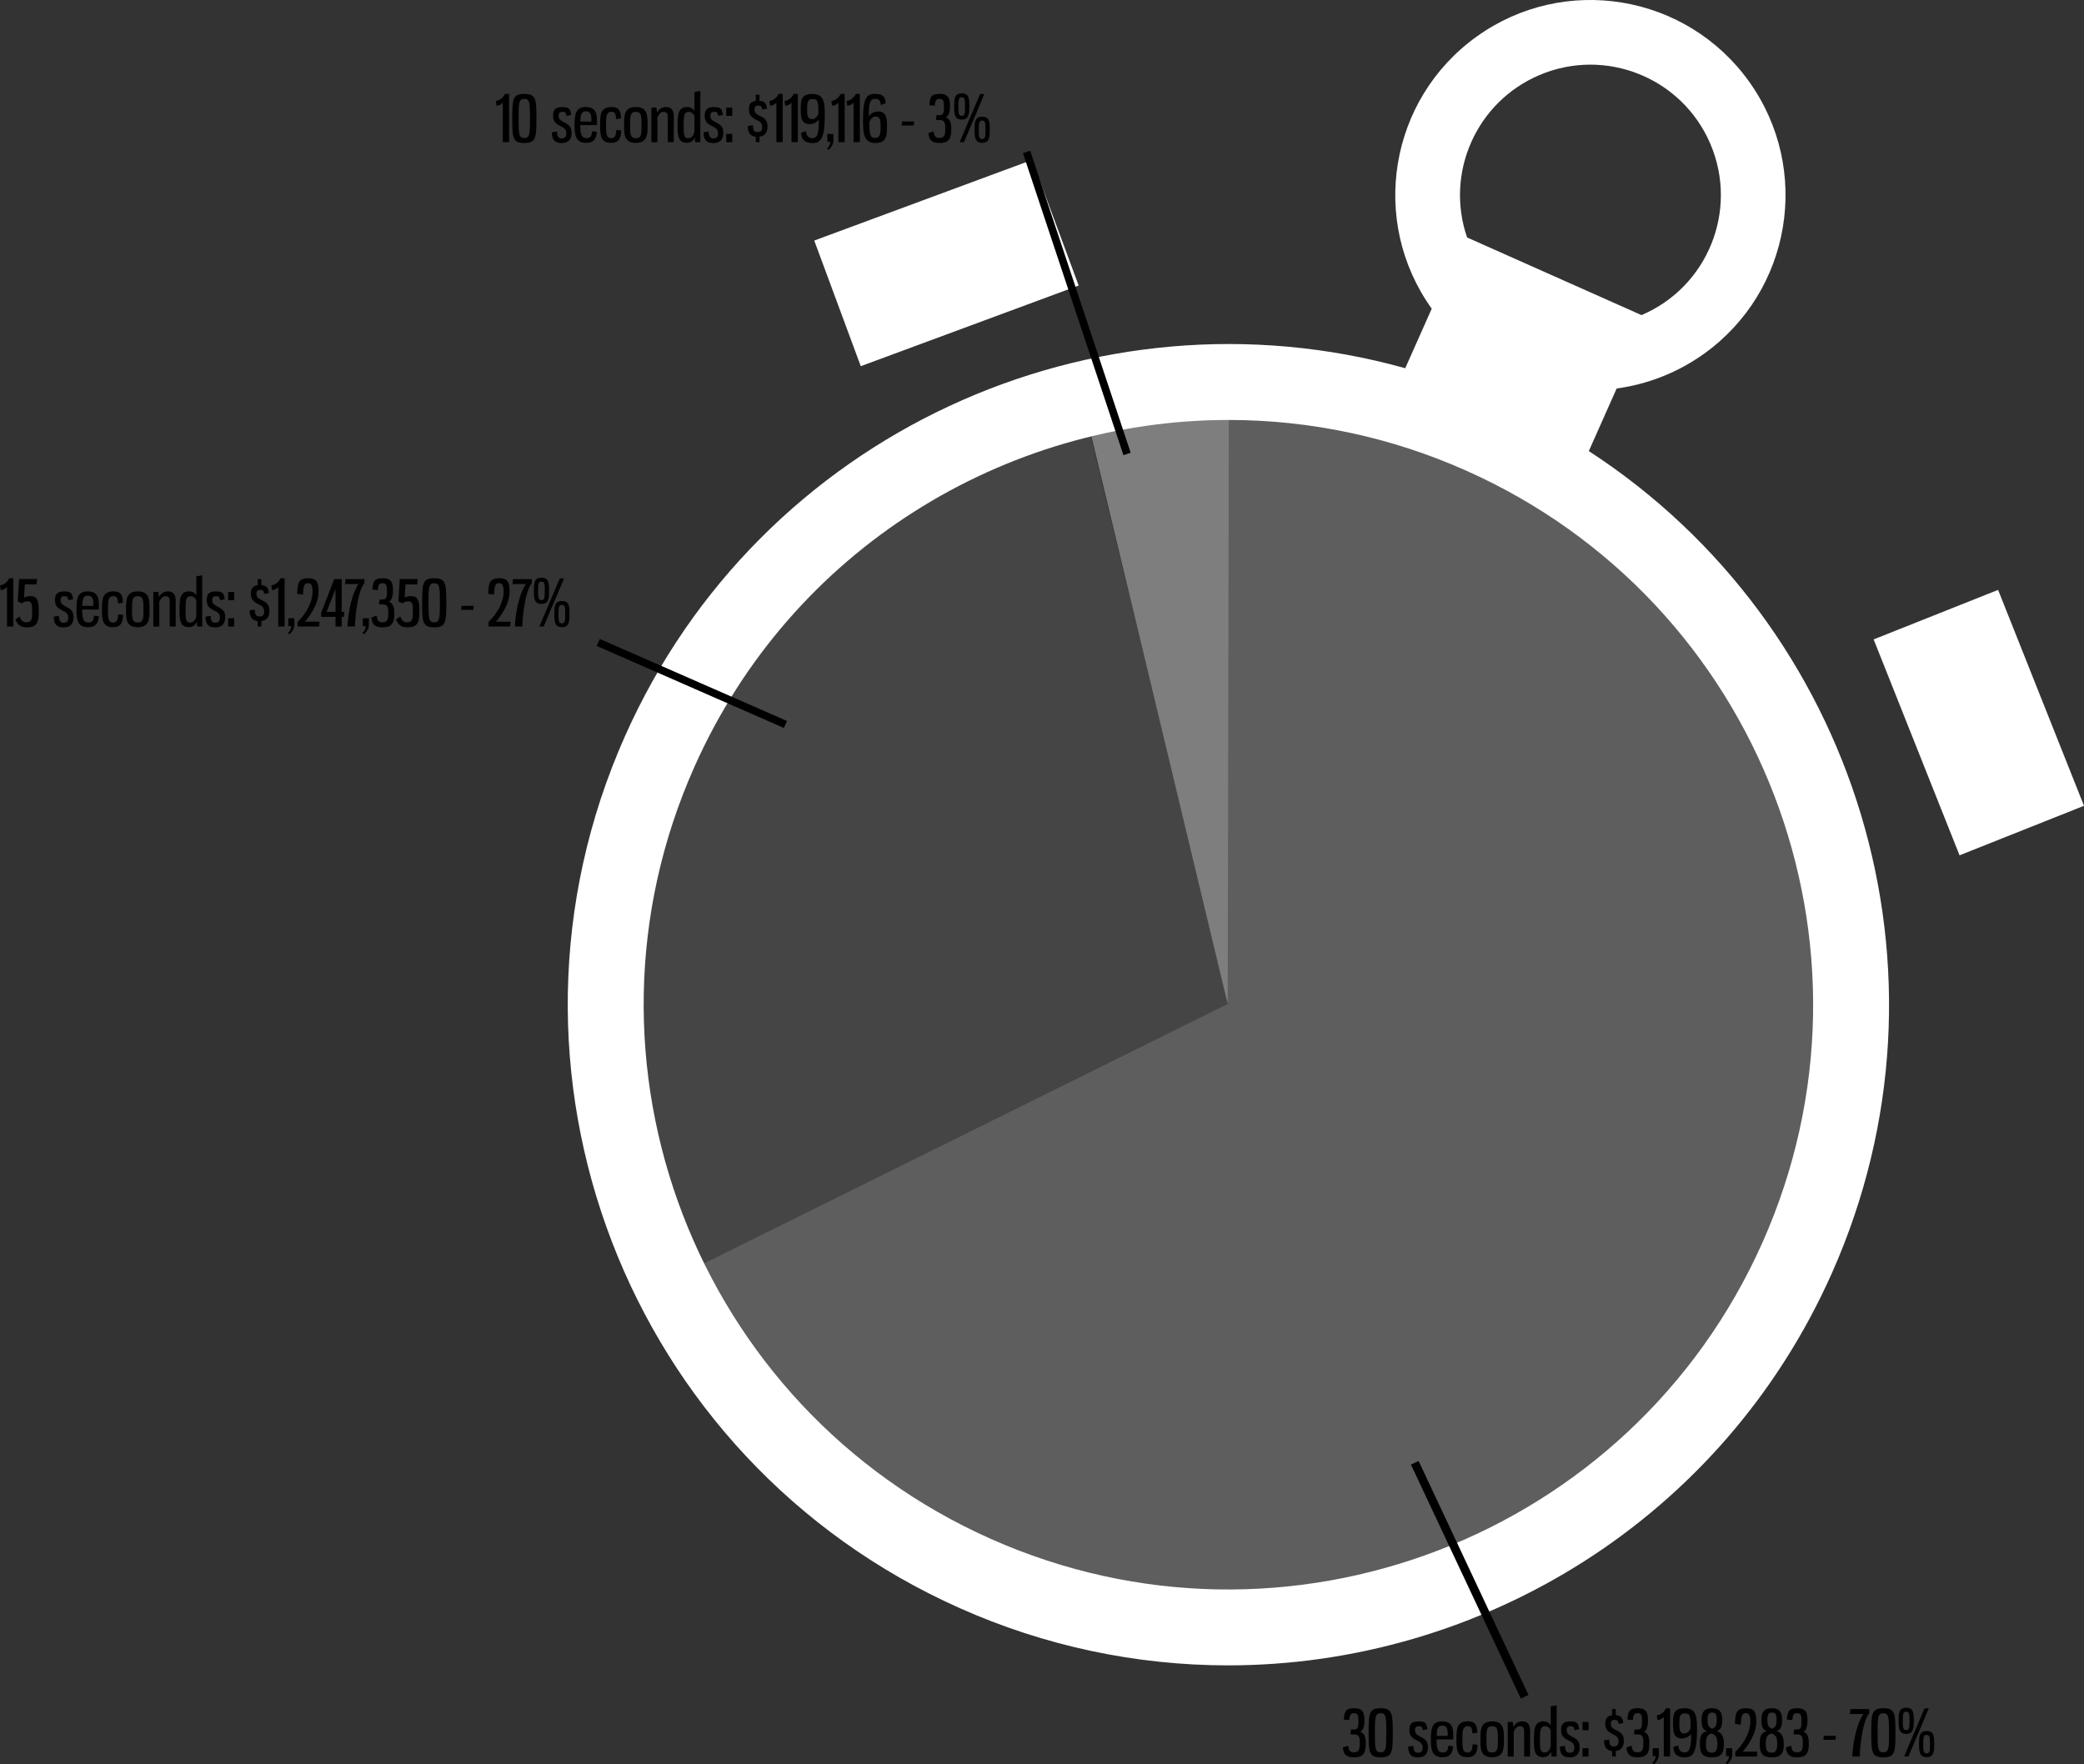
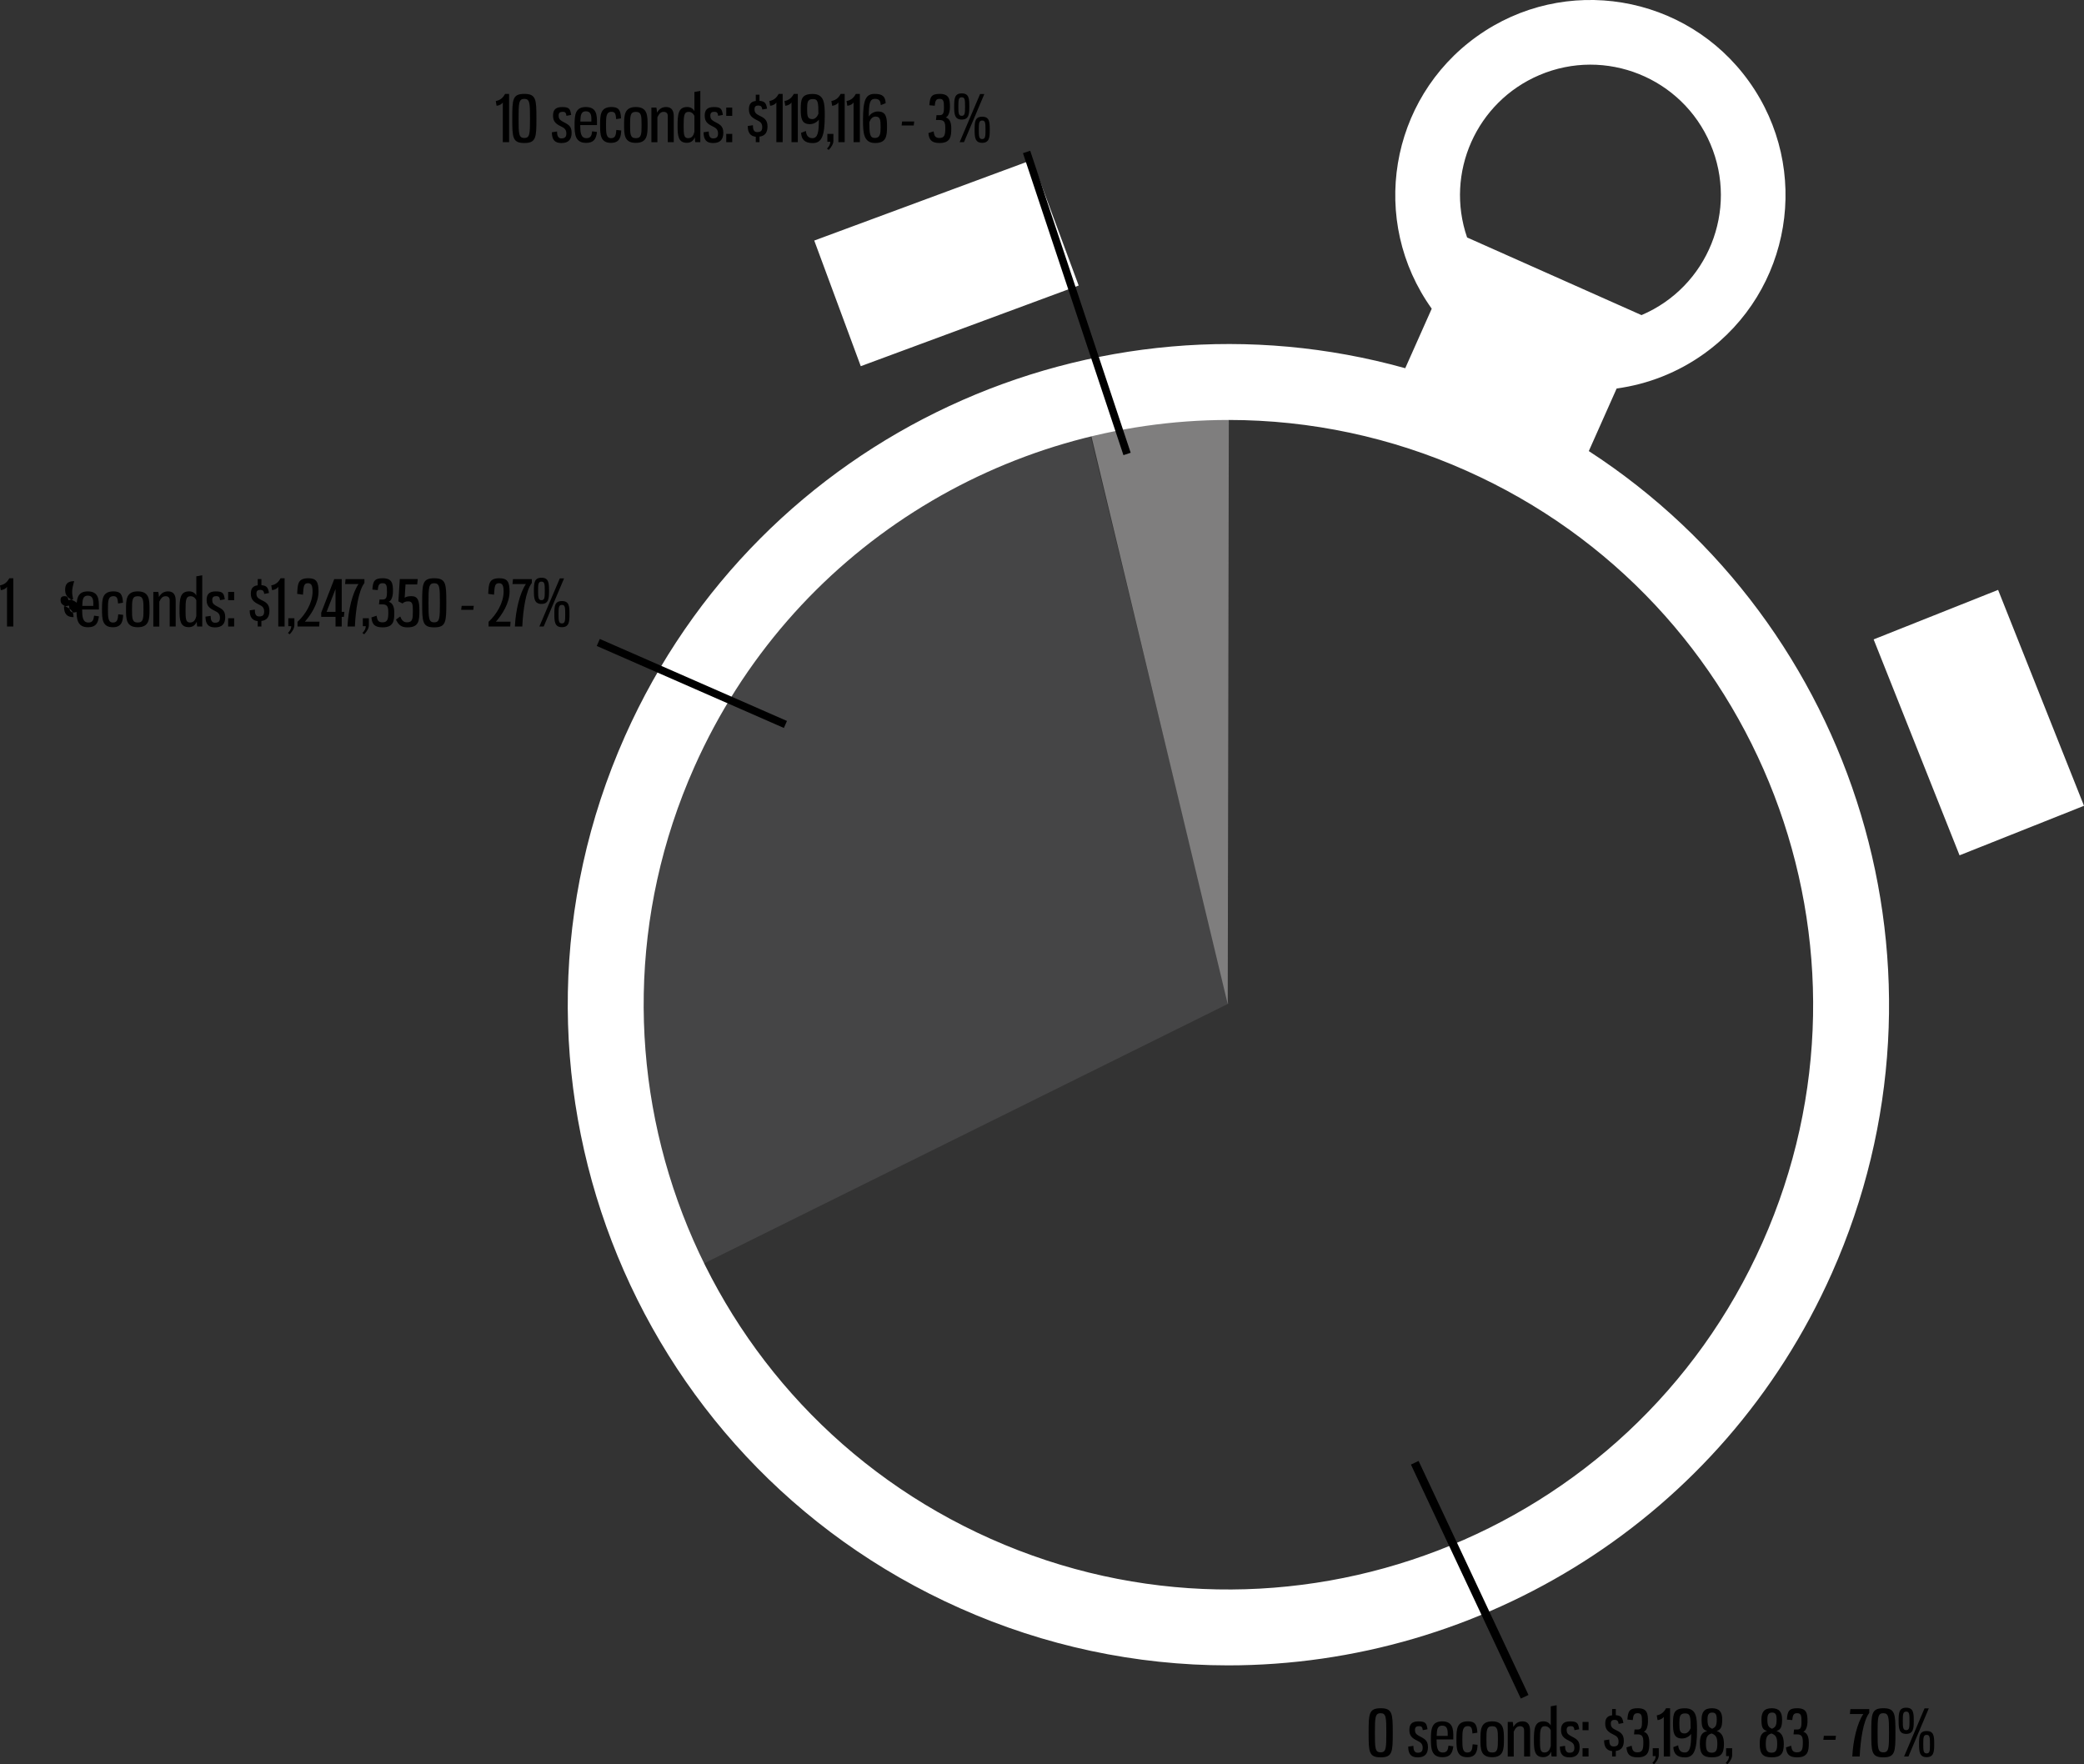
<svg xmlns="http://www.w3.org/2000/svg" id="Layer_1" x="0px" y="0px" viewBox="0 0 1227.23 1038.9" style="enable-background:new 0 0 1227.23 1038.9;" xml:space="preserve">
  <rect x="0" y="0" width="1227.23" height="1038.9" fill="#333333" stroke="none" />
  <style type="text/css">	.st0{fill:#5E5E5E;}	.st1{fill:#454546;}	.st2{fill:#7F7E7E;}	.st3{fill:#FFFFFF;}	.st4{enable-background:new    ;}</style>
  <g id="Spend_By_Spot_Length" transform="translate(-3811.19 -1998.248)">
    <g id="Group_1">
-       <path id="Shape_3" class="st0" d="M4534.45,2225.34l-0.76,363.54l-325.61,161.08l96.4,138.47l232.18,77.86   c0,0,278.64-115.16,280.18-119.2s77.64-197.65,80.54-201.63s-12.74-178.69-12.74-178.69l-170.4-213.73L4534.45,2225.34z" />
      <path id="Shape_2" class="st1" d="M4534.62,2589.22l-87.55-360.25l-165.28,78.67l-85.52,162.4c0,0-40.37,81.52-33.47,90.17   s55.62,241.03,55.62,241.03l-8.34-51.27L4534.62,2589.22z" />
      <path id="Shape_4" class="st2" d="M4534.88,2213.78l-0.7,375.73l-85.11-354.53L4534.88,2213.78z" />
      <path id="clock_outer" class="st3" d="M4376.4,2945.2c-196.24-87.35-284.52-317.25-197.16-513.5   c79.44-178.47,276.77-267.64,459.47-216.63l15.6-35.05c-36.93-51.6-25.04-123.38,26.57-160.31   c51.6-36.93,123.38-25.04,160.31,26.57s25.04,123.38-26.57,160.31c-15.22,10.89-32.87,17.9-51.41,20.42l-16.4,36.85   c157.68,102.37,221.97,306.98,143.1,484.17c-64.48,144.84-206.61,230.87-355.54,230.87   C4479.92,2978.89,4426.1,2967.4,4376.4,2945.2z M4220.07,2449.88c-77.32,173.7,0.82,377.18,174.51,454.5s377.18-0.81,454.5-174.51   s-0.81-377.18-174.51-454.5c-43.99-19.65-91.62-29.82-139.8-29.83C4402.94,2245.53,4277.13,2321.67,4220.07,2449.88   L4220.07,2449.88z M4777.84,2183.8c39.03-16.61,57.2-61.72,40.59-100.74c-16.61-39.03-61.71-57.2-100.74-40.59   c-37.07,15.78-55.64,57.51-42.56,95.61L4777.84,2183.8z M4914.54,2374.76l73.29-29.16l50.59,127.14l-73.29,29.16L4914.54,2374.76z    M4290.69,2139.9l128.33-47.5l27.38,73.98l-128.32,47.5L4290.69,2139.9z" />
      <g id="Shape_539">
        <path d="M4473.23,2265.32l-0.24-0.71l-58.22-174.99l-0.24-0.71l0.71-0.24l1.42-0.47l0.71-0.24l0.24,0.71l58.22,174.99l0.24,0.71    l-0.71,0.24l-1.42,0.47L4473.23,2265.32z" />
        <path d="M4473.71,2264.37l1.42-0.47l-58.22-174.99l-1.42,0.47L4473.71,2264.37 M4472.76,2266.27l-0.47-1.42l-58.7-176.41    l4.27-1.42l0.47,1.42l58.7,176.41L4472.76,2266.27z" />
      </g>
      <g id="Shape_542">
        <path d="M4707.12,2997.45l-0.32-0.68l-63.43-135.07l-0.32-0.68l0.68-0.32l1.81-0.85l0.68-0.32l0.32,0.68l63.43,135.07l0.32,0.68    l-0.68,0.32l-1.81,0.85L4707.12,2997.45z" />
        <path d="M4645.86,2860.53l-1.81,0.85l63.43,135.07l1.81-0.85L4645.86,2860.53 M4646.58,2858.53l64.71,137.79l-4.52,2.12    l-64.71-137.79L4646.58,2858.53z" />
      </g>
      <g id="Shape_543">
        <path d="M4272.44,2425.93l-0.69-0.3l-107.46-47.08l-0.69-0.3l0.3-0.69l0.6-1.37l0.3-0.69l0.69,0.3l107.46,47.08l0.69,0.3    l-0.3,0.69l-0.6,1.37L4272.44,2425.93z" />
        <path d="M4165.19,2376.48l-0.6,1.37l107.46,47.08l0.6-1.37L4165.19,2376.48 M4164.42,2374.5l1.37,0.6l108.83,47.68l-1.81,4.12    l-1.37-0.6l-108.83-47.68L4164.42,2374.5z" />
      </g>
      <g class="st4">
-         <path d="M4614.67,3011.83c0,2.66-0.79,5.59-2.47,6.15c2.51,0.79,3.26,3.3,3.26,6.53c0,4.65-0.41,8.55-6.9,8.55    c-5.03,0-6.23-2.21-6.56-5.85l3.04-1.01c0.38,2.55,0.9,3.9,3.45,3.9c3.07,0,3.45-1.95,3.45-5.85c0-3.3-0.56-4.73-3.49-4.73h-1.99    l0.3-2.85h1.69c2.21,0,2.7-1.05,2.7-4.5c0-3.64-0.19-5.1-2.55-5.1c-2.06,0-2.59,1.01-2.89,4.05l-3.15-0.3    c0.3-4.99,1.28-6.68,6.04-6.68C4614.26,3004.14,4614.67,3007.25,4614.67,3011.83z" />
        <path d="M4631.36,3018.62c0,11.14-0.15,14.44-7.12,14.44c-7.01,0-7.09-3.34-7.09-14.44c0-11.14,0.08-14.48,7.09-14.48    C4631.21,3004.14,4631.36,3007.44,4631.36,3018.62z M4620.85,3018.62c0,9.04,0.08,11.48,3.38,11.48c3.22,0,3.34-2.44,3.34-11.48    s-0.11-11.55-3.34-11.55C4620.97,3007.06,4620.85,3009.58,4620.85,3018.62z" />
        <path d="M4651.83,3016.52l-2.78,0.53c-0.26-1.69-0.56-2.36-2.25-2.36c-1.46,0-2.36,0.53-2.36,2.18c0,1.5,0.45,2.48,2.06,3.38    c3.3,1.84,5.59,2.48,5.59,6.79c0,3.86-1.8,6.04-6,6.04c-3.79,0-5.63-1.8-5.63-6.34l3.04-0.45c0,2.17,0.49,4.05,2.55,4.05    c2.4,0,2.93-1.13,2.93-2.96c0-2.25-1.2-3.19-3.19-4.13c-2.96-1.43-4.65-2.81-4.65-6.26c0-3.08,1.16-5.1,5.33-5.1    C4650.71,3011.87,4651.27,3012.99,4651.83,3016.52z" />
        <path d="M4667.02,3020.94v1.58h-9.86c0.04,4.09,0.19,7.69,3.67,7.69c2.48,0,3.08-1.54,3.34-4.05l2.85,0.41    c-0.53,4.2-1.99,6.41-6.41,6.41c-6.45,0-6.79-5.1-6.79-10.5c0-5.85,0.34-10.61,6.64-10.61    C4666.91,3011.87,4667.02,3016.78,4667.02,3020.94z M4657.23,3020.42h6.49v-1.5c0-2.48-0.53-4.54-3.22-4.54    C4657.53,3014.38,4657.34,3016.85,4657.23,3020.42z" />
        <path d="M4681.19,3018.54l-2.89,0.45c-0.19-3.08-0.68-4.31-2.7-4.31c-3.19,0-3.26,2.93-3.26,7.73s0.08,7.8,2.96,7.8    c2.51,0,2.89-1.8,3.11-4.84l2.89,0.3c-0.15,3.64-0.83,7.31-6,7.31c-6.34,0-6.45-4.88-6.45-10.58c0-5.78,0.11-10.54,6.75-10.54    C4679.77,3011.87,4680.97,3013.67,4681.19,3018.54z" />
        <path d="M4696.83,3022.48c0,5.55-0.08,10.5-6.94,10.5c-6.86,0-6.9-4.95-6.9-10.5c0-5.63,0.07-10.61,6.9-10.61    C4696.79,3011.87,4696.83,3016.85,4696.83,3022.48z M4686.52,3022.48c0,5.36,0.07,7.73,3.38,7.73s3.38-2.36,3.38-7.73    c0-5.4-0.08-7.76-3.38-7.76S4686.52,3017.08,4686.52,3022.48z" />
        <path d="M4702.38,3015.17c1.2-2.06,2.81-3.3,5.4-3.3c3.56,0,4.46,2.62,4.46,5.44v15.26h-3.53v-15.45c0-1.5-0.83-2.4-2.36-2.4    c-1.73,0-2.66,0.94-3.75,3.19v14.67h-3.53v-20.37h2.96C4702.15,3012.77,4702.34,3014.45,4702.38,3015.17z" />
        <path d="M4727.88,3032.57h-2.96c-0.19-0.6-0.22-2.21-0.26-2.89c-0.79,1.91-2.21,3.26-4.73,3.26c-5.18,0-5.44-4.46-5.44-9.94    c0-6.71,0.34-11.14,5.7-11.14c2.17,0,3.6,1.2,4.2,2.48v-11.33l3.49-0.64V3032.57z M4718.05,3022.89c0,4.95,0.07,7.31,2.59,7.31    c2.36,0,3.26-1.69,3.75-3.79v-9.34c-0.64-1.42-1.91-2.36-3.38-2.36C4718.24,3014.72,4718.05,3017.08,4718.05,3022.89z" />
        <path d="M4741.15,3016.52l-2.78,0.53c-0.26-1.69-0.56-2.36-2.25-2.36c-1.46,0-2.36,0.53-2.36,2.18c0,1.5,0.45,2.48,2.06,3.38    c3.3,1.84,5.59,2.48,5.59,6.79c0,3.86-1.8,6.04-6,6.04c-3.79,0-5.63-1.8-5.63-6.34l3.04-0.45c0,2.17,0.49,4.05,2.55,4.05    c2.4,0,2.93-1.13,2.93-2.96c0-2.25-1.2-3.19-3.19-4.13c-2.96-1.43-4.65-2.81-4.65-6.26c0-3.08,1.16-5.1,5.33-5.1    C4740.03,3011.87,4740.59,3012.99,4741.15,3016.52z" />
        <path d="M4746.66,3017.08h-3.53v-4.88h3.53V3017.08z M4746.66,3032.57h-3.53v-4.88h3.53V3032.57z" />
        <path d="M4760.54,3032.57v-3.19c-3.08-0.34-4.73-2.21-4.73-6.34l3.04-0.45c0,2.25,0.34,4.05,2.55,4.05c2.4,0,2.92-1.12,2.92-2.96    c0-2.29-1.12-3.15-3.19-4.13c-2.96-1.42-4.65-2.96-4.65-6.26c0-2.7,0.9-4.65,4.05-4.99v-3.68h2.18v3.6    c3.15,0.26,3.94,1.39,4.46,4.61l-2.78,0.53c-0.26-1.65-0.75-2.36-2.4-2.36c-1.28,0-2.21,0.41-2.21,2.18c0,1.69,0.67,2.7,2.59,3.6    c3.04,1.46,5.06,2.55,5.06,6.56c0,3.49-1.46,5.59-4.73,5.96v3.26H4760.54z" />
        <path d="M4781.65,3011.83c0,2.66-0.79,5.59-2.47,6.15c2.51,0.79,3.26,3.3,3.26,6.53c0,4.65-0.41,8.55-6.9,8.55    c-5.03,0-6.23-2.21-6.56-5.85l3.04-1.01c0.38,2.55,0.9,3.9,3.45,3.9c3.07,0,3.45-1.95,3.45-5.85c0-3.3-0.56-4.73-3.49-4.73h-1.99    l0.3-2.85h1.69c2.21,0,2.7-1.05,2.7-4.5c0-3.64-0.19-5.1-2.55-5.1c-2.06,0-2.59,1.01-2.89,4.05l-3.15-0.3    c0.3-4.99,1.28-6.68,6.04-6.68C4781.24,3004.14,4781.65,3007.25,4781.65,3011.83z" />
        <path d="M4788.03,3031.63c0,1.8-0.94,3.6-2.78,5.51l-1.01-0.79c1.31-1.31,1.95-2.62,1.95-4.01h-1.73v-4.65h3.56V3031.63z" />
        <path d="M4786.83,3008.34c2.74-0.53,4.2-1.88,5.48-4.2h2.36v28.43h-3.71v-23.4c-0.49,0.86-1.84,1.8-3.68,1.95L4786.83,3008.34z" />
        <path d="M4807.08,3019.25c-1.09,1.5-3.11,2.7-5.36,2.7c-4.95,0-5.33-3.79-5.33-8.85c0-5.89,0.53-8.93,7.05-8.93    c6.9,0,7.09,5.59,7.09,12.75c0,12.08-1.84,16.17-7.09,16.17c-4.61,0-6.68-2.1-6.86-6.04l2.85-1.09c0.19,2.36,1.2,4.24,3.83,4.24    C4806.44,3030.21,4807.04,3026.57,4807.08,3019.25z M4806.78,3015.88c-0.04-6.68-0.11-8.7-3.26-8.7c-3.11,0-3.38,1.84-3.38,5.81    c0,4.13,0.19,6,3.11,6C4804.79,3018.99,4806.1,3017.64,4806.78,3015.88z" />
        <path d="M4826.39,3025.26c0,5.93-2.06,7.8-7.09,7.8c-5.03,0-7.09-1.88-7.09-7.8c0-4.69,0.82-6.79,4.35-7.69    c-2.7-0.75-3.34-2.4-3.34-6.79c0-4.2,1.46-6.64,6.08-6.64c4.46,0,6.08,2.33,6.08,6.64c0,4.39-0.86,6.04-3.3,6.75    C4824.89,3018.47,4826.39,3020.57,4826.39,3025.26z M4815.78,3025.14c0,3.56,0.71,5.18,3.38,5.18s3.34-1.65,3.34-5.18    c0-3.94-0.83-5.18-3.38-6.15C4816.64,3019.74,4815.78,3021.13,4815.78,3025.14z M4822.15,3010.67c0-2.93-0.71-3.98-2.66-3.98    c-1.95,0-2.78,1.05-2.78,3.98c0,3.86,0.75,4.65,2.74,5.55C4821.36,3015.32,4822.15,3014.6,4822.15,3010.67z" />
        <path d="M4831.23,3031.63c0,1.8-0.94,3.6-2.78,5.51l-1.01-0.79c1.31-1.31,1.95-2.62,1.95-4.01h-1.73v-4.65h3.56V3031.63z" />
-         <path d="M4836.29,3013.82l-3.41-0.49c0.26-6.11,0.49-9.19,6.64-9.19c4.69,0,5.93,2.21,5.93,7.88c0,6.86-4.5,13.69-8.06,17.7h8.63    l-0.19,2.85h-12.75v-2.78c4.65-4.28,8.85-11.14,8.85-17.78c0-3.71-0.75-4.95-2.7-4.95    C4836.78,3007.06,4836.63,3008.72,4836.29,3013.82z" />
        <path d="M4861.64,3025.26c0,5.93-2.06,7.8-7.09,7.8c-5.03,0-7.09-1.88-7.09-7.8c0-4.69,0.83-6.79,4.35-7.69    c-2.7-0.75-3.34-2.4-3.34-6.79c0-4.2,1.46-6.64,6.08-6.64c4.46,0,6.08,2.33,6.08,6.64c0,4.39-0.86,6.04-3.3,6.75    C4860.14,3018.47,4861.64,3020.57,4861.64,3025.26z M4851.03,3025.14c0,3.56,0.71,5.18,3.38,5.18c2.66,0,3.34-1.65,3.34-5.18    c0-3.94-0.83-5.18-3.38-6.15C4851.89,3019.74,4851.03,3021.13,4851.03,3025.14z M4857.4,3010.67c0-2.93-0.71-3.98-2.66-3.98    c-1.95,0-2.78,1.05-2.78,3.98c0,3.86,0.75,4.65,2.74,5.55C4856.61,3015.32,4857.4,3014.6,4857.4,3010.67z" />
        <path d="M4875.59,3011.83c0,2.66-0.79,5.59-2.48,6.15c2.51,0.79,3.26,3.3,3.26,6.53c0,4.65-0.41,8.55-6.9,8.55    c-5.03,0-6.23-2.21-6.56-5.85l3.04-1.01c0.38,2.55,0.9,3.9,3.45,3.9c3.08,0,3.45-1.95,3.45-5.85c0-3.3-0.56-4.73-3.49-4.73h-1.99    l0.3-2.85h1.69c2.21,0,2.7-1.05,2.7-4.5c0-3.64-0.19-5.1-2.55-5.1c-2.06,0-2.59,1.01-2.89,4.05l-3.15-0.3    c0.3-4.99,1.28-6.68,6.04-6.68C4875.18,3004.14,4875.59,3007.25,4875.59,3011.83z" />
        <path d="M4884.92,3022.74l0.3-2.36h7.13l-0.3,2.36H4884.92z" />
        <path d="M4900.86,3004.63h11.1v2.29c-3.56,4.58-5.18,16.05-5.63,25.65h-4.35c0.45-9.64,2.89-19.77,6.49-25.02h-7.91    L4900.86,3004.63z" />
        <path d="M4927.38,3018.62c0,11.14-0.15,14.44-7.13,14.44c-7.01,0-7.09-3.34-7.09-14.44c0-11.14,0.08-14.48,7.09-14.48    C4927.23,3004.14,4927.38,3007.44,4927.38,3018.62z M4916.87,3018.62c0,9.04,0.08,11.48,3.38,11.48c3.23,0,3.34-2.44,3.34-11.48    s-0.11-11.55-3.34-11.55C4916.99,3007.06,4916.87,3009.58,4916.87,3018.62z" />
        <path d="M4938.17,3011.56c0,4.35-0.19,7.69-4.46,7.69c-4.24,0-4.46-3.34-4.46-7.69c0-4.69,0.22-7.73,4.46-7.73    C4937.99,3003.84,4938.17,3006.88,4938.17,3011.56z M4931.72,3011.56c0,3.9,0.11,5.48,1.99,5.48s1.95-1.58,1.95-5.48    c0-3.94-0.08-5.44-1.95-5.44S4931.72,3007.63,4931.72,3011.56z M4932.47,3032.57l12.04-28.35h2.51l-12,28.35H4932.47z     M4950.21,3025.26c0,4.39-0.19,7.69-4.46,7.69c-4.24,0-4.46-3.3-4.46-7.69c0-4.69,0.22-7.69,4.46-7.69    C4950.03,3017.57,4950.21,3020.57,4950.21,3025.26z M4943.76,3025.26c0,3.9,0.11,5.48,1.99,5.48s1.95-1.58,1.95-5.48    c0-3.94-0.08-5.44-1.95-5.44S4943.76,3021.32,4943.76,3025.26z" />
      </g>
      <g class="st4">
        <path d="M3811.19,2342.95c2.74-0.53,4.2-1.88,5.48-4.2h2.36v28.43h-3.71v-23.4c-0.49,0.86-1.84,1.8-3.68,1.95L3811.19,2342.95z" />
-         <path d="M3825.82,2342.39l-0.49,7.84c0.86-0.64,2.18-0.94,3.98-0.94c3.9,0,4.69,2.81,4.69,8.48c0,6.26-0.41,9.9-7.09,9.9    c-3.6,0-5.25-1.5-6.71-4.58l2.51-1.84c0.83,2.17,1.91,3.45,3.94,3.45c3.41,0,3.49-2.14,3.49-6.68c0-4.05-0.23-5.66-2.78-5.66    c-1.39,0-2.4,0.38-3.3,1.24l-2.44-1.24l0.83-13.13h10.58l-0.34,3.15H3825.82z" />
-         <path d="M3854.24,2351.13l-2.78,0.53c-0.26-1.69-0.56-2.36-2.25-2.36c-1.46,0-2.36,0.53-2.36,2.18c0,1.5,0.45,2.48,2.06,3.38    c3.3,1.84,5.59,2.48,5.59,6.79c0,3.86-1.8,6.04-6,6.04c-3.79,0-5.63-1.8-5.63-6.34l3.04-0.45c0,2.17,0.49,4.05,2.55,4.05    c2.4,0,2.93-1.13,2.93-2.96c0-2.25-1.2-3.19-3.19-4.13c-2.96-1.43-4.65-2.81-4.65-6.26c0-3.08,1.16-5.1,5.33-5.1    C3853.12,2346.48,3853.68,2347.6,3854.24,2351.13z" />
+         <path d="M3854.24,2351.13l-2.78,0.53c-0.26-1.69-0.56-2.36-2.25-2.36c-1.46,0-2.36,0.53-2.36,2.18c0,1.5,0.45,2.48,2.06,3.38    c3.3,1.84,5.59,2.48,5.59,6.79c-3.79,0-5.63-1.8-5.63-6.34l3.04-0.45c0,2.17,0.49,4.05,2.55,4.05    c2.4,0,2.93-1.13,2.93-2.96c0-2.25-1.2-3.19-3.19-4.13c-2.96-1.43-4.65-2.81-4.65-6.26c0-3.08,1.16-5.1,5.33-5.1    C3853.12,2346.48,3853.68,2347.6,3854.24,2351.13z" />
        <path d="M3869.43,2355.56v1.58h-9.86c0.04,4.09,0.19,7.69,3.68,7.69c2.48,0,3.08-1.54,3.34-4.05l2.85,0.41    c-0.52,4.2-1.99,6.41-6.41,6.41c-6.45,0-6.79-5.1-6.79-10.5c0-5.85,0.34-10.61,6.64-10.61    C3869.32,2346.48,3869.43,2351.39,3869.43,2355.56z M3859.64,2355.03h6.49v-1.5c0-2.48-0.52-4.54-3.23-4.54    C3859.94,2348.99,3859.75,2351.47,3859.64,2355.03z" />
        <path d="M3883.6,2353.16l-2.89,0.45c-0.19-3.08-0.68-4.31-2.7-4.31c-3.19,0-3.26,2.93-3.26,7.73s0.08,7.8,2.96,7.8    c2.51,0,2.89-1.8,3.11-4.84l2.89,0.3c-0.15,3.64-0.83,7.31-6,7.31c-6.34,0-6.45-4.88-6.45-10.58c0-5.78,0.11-10.54,6.75-10.54    C3882.18,2346.48,3883.38,2348.28,3883.6,2353.16z" />
        <path d="M3899.24,2357.09c0,5.55-0.07,10.5-6.94,10.5s-6.9-4.95-6.9-10.5c0-5.63,0.08-10.61,6.9-10.61    C3899.2,2346.48,3899.24,2351.47,3899.24,2357.09z M3888.93,2357.09c0,5.36,0.07,7.73,3.38,7.73c3.3,0,3.38-2.36,3.38-7.73    c0-5.4-0.08-7.76-3.38-7.76C3889,2349.33,3888.93,2351.69,3888.93,2357.09z" />
        <path d="M3904.79,2349.78c1.2-2.06,2.81-3.3,5.4-3.3c3.56,0,4.46,2.62,4.46,5.44v15.26h-3.53v-15.45c0-1.5-0.83-2.4-2.36-2.4    c-1.73,0-2.66,0.94-3.75,3.19v14.67h-3.53v-20.37h2.96C3904.56,2347.38,3904.75,2349.07,3904.79,2349.78z" />
        <path d="M3930.29,2367.18h-2.96c-0.19-0.6-0.23-2.21-0.26-2.89c-0.79,1.91-2.21,3.26-4.73,3.26c-5.18,0-5.44-4.46-5.44-9.94    c0-6.71,0.34-11.14,5.7-11.14c2.18,0,3.6,1.2,4.2,2.48v-11.33l3.49-0.64V2367.18z M3920.46,2357.51c0,4.95,0.07,7.31,2.59,7.31    c2.36,0,3.26-1.69,3.75-3.79v-9.34c-0.64-1.42-1.91-2.36-3.38-2.36C3920.65,2349.33,3920.46,2351.69,3920.46,2357.51z" />
        <path d="M3943.56,2351.13l-2.78,0.53c-0.26-1.69-0.56-2.36-2.25-2.36c-1.46,0-2.36,0.53-2.36,2.18c0,1.5,0.45,2.48,2.06,3.38    c3.3,1.84,5.59,2.48,5.59,6.79c0,3.86-1.8,6.04-6,6.04c-3.79,0-5.63-1.8-5.63-6.34l3.04-0.45c0,2.17,0.49,4.05,2.55,4.05    c2.4,0,2.93-1.13,2.93-2.96c0-2.25-1.2-3.19-3.19-4.13c-2.96-1.43-4.65-2.81-4.65-6.26c0-3.08,1.16-5.1,5.33-5.1    C3942.44,2346.48,3943,2347.6,3943.56,2351.13z" />
        <path d="M3949.08,2351.69h-3.53v-4.88h3.53V2351.69z M3949.08,2367.18h-3.53v-4.88h3.53V2367.18z" />
        <path d="M3962.95,2367.18v-3.19c-3.08-0.34-4.73-2.21-4.73-6.34l3.04-0.45c0,2.25,0.34,4.05,2.55,4.05c2.4,0,2.93-1.12,2.93-2.96    c0-2.29-1.12-3.15-3.19-4.13c-2.96-1.42-4.65-2.96-4.65-6.26c0-2.7,0.9-4.65,4.05-4.99v-3.68h2.18v3.6    c3.15,0.26,3.94,1.39,4.46,4.61l-2.78,0.53c-0.26-1.65-0.75-2.36-2.4-2.36c-1.28,0-2.21,0.41-2.21,2.18c0,1.69,0.67,2.7,2.59,3.6    c3.04,1.46,5.06,2.55,5.06,6.56c0,3.49-1.46,5.59-4.73,5.96v3.26H3962.95z" />
        <path d="M3970.94,2342.95c2.74-0.53,4.2-1.88,5.48-4.2h2.36v28.43h-3.71v-23.4c-0.49,0.86-1.84,1.8-3.68,1.95L3970.94,2342.95z" />
        <path d="M3984.55,2366.25c0,1.8-0.94,3.6-2.78,5.51l-1.01-0.79c1.31-1.31,1.95-2.62,1.95-4.01h-1.73v-4.65h3.56V2366.25z" />
        <path d="M3989.61,2348.43l-3.41-0.49c0.26-6.11,0.49-9.19,6.64-9.19c4.69,0,5.93,2.21,5.93,7.88c0,6.86-4.5,13.69-8.06,17.7h8.63    l-0.19,2.85h-12.75v-2.78c4.65-4.28,8.85-11.14,8.85-17.78c0-3.71-0.75-4.95-2.7-4.95    C3990.1,2341.68,3989.95,2343.33,3989.61,2348.43z" />
        <path d="M4000.34,2359.04l7.69-19.8h4.39v19.28h1.58l-0.3,2.96h-1.28v5.7h-3.64v-5.7h-8.44V2359.04z M4008.77,2358.52v-13.43    l-5.25,13.43H4008.77z" />
        <path d="M4014.7,2339.24h11.1v2.29c-3.56,4.58-5.18,16.05-5.63,25.65h-4.35c0.45-9.64,2.89-19.77,6.49-25.02h-7.91    L4014.7,2339.24z" />
        <path d="M4028.42,2366.25c0,1.8-0.94,3.6-2.78,5.51l-1.01-0.79c1.31-1.31,1.95-2.62,1.95-4.01h-1.73v-4.65h3.56V2366.25z" />
        <path d="M4042.6,2346.44c0,2.66-0.79,5.59-2.48,6.15c2.51,0.79,3.26,3.3,3.26,6.53c0,4.65-0.41,8.55-6.9,8.55    c-5.03,0-6.23-2.21-6.56-5.85l3.04-1.01c0.38,2.55,0.9,3.9,3.45,3.9c3.08,0,3.45-1.95,3.45-5.85c0-3.3-0.56-4.73-3.49-4.73h-1.99    l0.3-2.85h1.69c2.21,0,2.7-1.05,2.7-4.5c0-3.64-0.19-5.1-2.55-5.1c-2.06,0-2.59,1.01-2.89,4.05l-3.15-0.3    c0.3-4.99,1.28-6.68,6.04-6.68C4042.19,2338.75,4042.6,2341.87,4042.6,2346.44z" />
        <path d="M4049.99,2342.39l-0.49,7.84c0.86-0.64,2.18-0.94,3.98-0.94c3.9,0,4.69,2.81,4.69,8.48c0,6.26-0.41,9.9-7.09,9.9    c-3.6,0-5.25-1.5-6.71-4.58l2.51-1.84c0.83,2.17,1.91,3.45,3.94,3.45c3.41,0,3.49-2.14,3.49-6.68c0-4.05-0.23-5.66-2.78-5.66    c-1.39,0-2.4,0.38-3.3,1.24l-2.44-1.24l0.83-13.13h10.58l-0.34,3.15H4049.99z" />
        <path d="M4074.02,2353.23c0,11.14-0.15,14.44-7.13,14.44c-7.01,0-7.09-3.34-7.09-14.44c0-11.14,0.08-14.48,7.09-14.48    C4073.88,2338.75,4074.02,2342.05,4074.02,2353.23z M4063.52,2353.23c0,9.04,0.07,11.48,3.38,11.48c3.23,0,3.34-2.44,3.34-11.48    s-0.11-11.55-3.34-11.55C4063.64,2341.68,4063.52,2344.19,4063.52,2353.23z" />
        <path d="M4082.76,2357.36l0.3-2.36h7.13l-0.3,2.36H4082.76z" />
        <path d="M4102.11,2348.43l-3.41-0.49c0.26-6.11,0.49-9.19,6.64-9.19c4.69,0,5.93,2.21,5.93,7.88c0,6.86-4.5,13.69-8.06,17.7h8.63    l-0.19,2.85h-12.75v-2.78c4.65-4.28,8.85-11.14,8.85-17.78c0-3.71-0.75-4.95-2.7-4.95    C4102.6,2341.68,4102.45,2343.33,4102.11,2348.43z" />
        <path d="M4113.28,2339.24h11.1v2.29c-3.56,4.58-5.18,16.05-5.63,25.65h-4.35c0.45-9.64,2.89-19.77,6.49-25.02h-7.91    L4113.28,2339.24z" />
        <path d="M4134.51,2346.18c0,4.35-0.19,7.69-4.46,7.69c-4.24,0-4.46-3.34-4.46-7.69c0-4.69,0.23-7.73,4.46-7.73    C4134.32,2338.45,4134.51,2341.49,4134.51,2346.18z M4128.06,2346.18c0,3.9,0.11,5.48,1.99,5.48s1.95-1.58,1.95-5.48    c0-3.94-0.07-5.44-1.95-5.44S4128.06,2342.24,4128.06,2346.18z M4128.81,2367.18l12.04-28.35h2.51l-12,28.35H4128.81z     M4146.55,2359.87c0,4.39-0.19,7.69-4.46,7.69c-4.24,0-4.46-3.3-4.46-7.69c0-4.69,0.23-7.69,4.46-7.69    C4146.36,2352.18,4146.55,2355.18,4146.55,2359.87z M4140.1,2359.87c0,3.9,0.11,5.48,1.99,5.48c1.88,0,1.95-1.58,1.95-5.48    c0-3.94-0.08-5.44-1.95-5.44C4140.21,2354.43,4140.1,2355.93,4140.1,2359.87z" />
      </g>
      <g class="st4">
        <path d="M4103.15,2057.74c2.74-0.53,4.2-1.88,5.48-4.2h2.36v28.43h-3.71v-23.4c-0.49,0.86-1.84,1.8-3.68,1.95L4103.15,2057.74z" />
        <path d="M4127.08,2068.02c0,11.14-0.15,14.44-7.13,14.44c-7.01,0-7.09-3.34-7.09-14.44c0-11.14,0.08-14.48,7.09-14.48    C4126.93,2053.54,4127.08,2056.84,4127.08,2068.02z M4116.58,2068.02c0,9.04,0.07,11.48,3.38,11.48c3.23,0,3.34-2.44,3.34-11.48    s-0.11-11.55-3.34-11.55C4116.69,2056.47,4116.58,2058.98,4116.58,2068.02z" />
        <path d="M4147.55,2065.92l-2.78,0.53c-0.26-1.69-0.56-2.36-2.25-2.36c-1.46,0-2.36,0.53-2.36,2.18c0,1.5,0.45,2.48,2.06,3.38    c3.3,1.84,5.59,2.48,5.59,6.79c0,3.86-1.8,6.04-6,6.04c-3.79,0-5.63-1.8-5.63-6.34l3.04-0.45c0,2.17,0.49,4.05,2.55,4.05    c2.4,0,2.93-1.13,2.93-2.96c0-2.25-1.2-3.19-3.19-4.13c-2.96-1.43-4.65-2.81-4.65-6.26c0-3.08,1.16-5.1,5.33-5.1    C4146.43,2061.27,4146.99,2062.39,4147.55,2065.92z" />
        <path d="M4162.74,2070.34v1.58h-9.86c0.04,4.09,0.19,7.69,3.68,7.69c2.48,0,3.08-1.54,3.34-4.05l2.85,0.41    c-0.52,4.2-1.99,6.41-6.41,6.41c-6.45,0-6.79-5.1-6.79-10.5c0-5.85,0.34-10.61,6.64-10.61    C4162.63,2061.27,4162.74,2066.18,4162.74,2070.34z M4152.95,2069.82h6.49v-1.5c0-2.48-0.52-4.54-3.23-4.54    C4153.25,2063.78,4153.07,2066.26,4152.95,2069.82z" />
        <path d="M4176.92,2067.94l-2.89,0.45c-0.19-3.08-0.67-4.31-2.7-4.31c-3.19,0-3.26,2.93-3.26,7.73s0.08,7.8,2.96,7.8    c2.51,0,2.89-1.8,3.11-4.84l2.89,0.3c-0.15,3.64-0.83,7.31-6,7.31c-6.34,0-6.45-4.88-6.45-10.58c0-5.78,0.11-10.54,6.75-10.54    C4175.49,2061.27,4176.69,2063.07,4176.92,2067.94z" />
        <path d="M4192.55,2071.88c0,5.55-0.07,10.5-6.94,10.5s-6.9-4.95-6.9-10.5c0-5.63,0.08-10.61,6.9-10.61    C4192.52,2061.27,4192.55,2066.26,4192.55,2071.88z M4182.24,2071.88c0,5.36,0.07,7.73,3.38,7.73c3.3,0,3.38-2.36,3.38-7.73    c0-5.4-0.08-7.76-3.38-7.76C4182.31,2064.12,4182.24,2066.48,4182.24,2071.88z" />
        <path d="M4198.1,2064.57c1.2-2.06,2.81-3.3,5.4-3.3c3.56,0,4.46,2.62,4.46,5.44v15.26h-3.53v-15.45c0-1.5-0.83-2.4-2.36-2.4    c-1.73,0-2.66,0.94-3.75,3.19v14.67h-3.53v-20.37h2.96C4197.88,2062.17,4198.06,2063.86,4198.1,2064.57z" />
        <path d="M4223.6,2081.97h-2.96c-0.19-0.6-0.23-2.21-0.26-2.89c-0.79,1.91-2.21,3.26-4.73,3.26c-5.18,0-5.44-4.46-5.44-9.94    c0-6.71,0.34-11.14,5.7-11.14c2.18,0,3.6,1.2,4.2,2.48v-11.33l3.49-0.64V2081.97z M4213.78,2072.3c0,4.95,0.07,7.31,2.59,7.31    c2.36,0,3.26-1.69,3.75-3.79v-9.34c-0.64-1.42-1.91-2.36-3.38-2.36C4213.96,2064.12,4213.78,2066.48,4213.78,2072.3z" />
        <path d="M4236.88,2065.92l-2.78,0.53c-0.26-1.69-0.56-2.36-2.25-2.36c-1.46,0-2.36,0.53-2.36,2.18c0,1.5,0.45,2.48,2.06,3.38    c3.3,1.84,5.59,2.48,5.59,6.79c0,3.86-1.8,6.04-6,6.04c-3.79,0-5.63-1.8-5.63-6.34l3.04-0.45c0,2.17,0.49,4.05,2.55,4.05    c2.4,0,2.93-1.13,2.93-2.96c0-2.25-1.2-3.19-3.19-4.13c-2.96-1.43-4.65-2.81-4.65-6.26c0-3.08,1.16-5.1,5.33-5.1    C4235.75,2061.27,4236.31,2062.39,4236.88,2065.92z" />
        <path d="M4242.39,2066.48h-3.53v-4.88h3.53V2066.48z M4242.39,2081.97h-3.53v-4.88h3.53V2081.97z" />
        <path d="M4256.26,2081.97v-3.19c-3.08-0.34-4.73-2.21-4.73-6.34l3.04-0.45c0,2.25,0.34,4.05,2.55,4.05c2.4,0,2.93-1.12,2.93-2.96    c0-2.29-1.12-3.15-3.19-4.13c-2.96-1.42-4.65-2.96-4.65-6.26c0-2.7,0.9-4.65,4.05-4.99v-3.68h2.18v3.6    c3.15,0.26,3.94,1.39,4.46,4.61l-2.78,0.53c-0.26-1.65-0.75-2.36-2.4-2.36c-1.28,0-2.21,0.41-2.21,2.18c0,1.69,0.67,2.7,2.59,3.6    c3.04,1.46,5.06,2.55,5.06,6.56c0,3.49-1.46,5.59-4.73,5.96v3.26H4256.26z" />
        <path d="M4264.25,2057.74c2.74-0.53,4.2-1.88,5.48-4.2h2.36v28.43h-3.71v-23.4c-0.49,0.86-1.84,1.8-3.68,1.95L4264.25,2057.74z" />
        <path d="M4273.17,2057.74c2.74-0.53,4.2-1.88,5.48-4.2h2.36v28.43h-3.71v-23.4c-0.49,0.86-1.84,1.8-3.68,1.95L4273.17,2057.74z" />
        <path d="M4293.43,2068.66c-1.09,1.5-3.11,2.7-5.36,2.7c-4.95,0-5.33-3.79-5.33-8.85c0-5.89,0.52-8.93,7.05-8.93    c6.9,0,7.09,5.59,7.09,12.75c0,12.08-1.84,16.17-7.09,16.17c-4.61,0-6.68-2.1-6.86-6.04l2.85-1.09c0.19,2.36,1.2,4.24,3.83,4.24    C4292.79,2079.61,4293.39,2075.97,4293.43,2068.66z M4293.13,2065.28c-0.04-6.68-0.11-8.7-3.26-8.7c-3.11,0-3.38,1.84-3.38,5.81    c0,4.13,0.19,6,3.11,6C4291.14,2068.39,4292.45,2067.04,4293.13,2065.28z" />
        <path d="M4301.98,2081.03c0,1.8-0.94,3.6-2.78,5.51l-1.01-0.79c1.31-1.31,1.95-2.62,1.95-4.01h-1.73v-4.65h3.56V2081.03z" />
        <path d="M4300.77,2057.74c2.74-0.53,4.2-1.88,5.48-4.2h2.36v28.43h-3.71v-23.4c-0.49,0.86-1.84,1.8-3.68,1.95L4300.77,2057.74z" />
        <path d="M4309.7,2057.74c2.74-0.53,4.2-1.88,5.48-4.2h2.36v28.43h-3.71v-23.4c-0.49,0.86-1.84,1.8-3.68,1.95L4309.7,2057.74z" />
        <path d="M4322.82,2066.89c1.16-1.99,3.38-3,5.36-3c4.99,0,5.36,3.79,5.36,8.93c0,5.81-0.53,9.64-7.05,9.64    c-6.9,0-7.09-6.38-7.09-13.54c0-12.08,1.69-15.38,6.9-15.38c4.65,0,6.26,1.58,6.45,5.48l-2.89,1.13    c-0.19-2.36-0.75-3.68-3.38-3.68C4323.27,2056.47,4322.86,2059.28,4322.82,2066.89z M4323.12,2070.38    c0.07,6.56,0.23,9.11,3.3,9.11c3.11,0,3.34-2.62,3.34-6.34c0-4.39-0.19-6.26-3.04-6.26    C4325.15,2066.89,4323.72,2068.21,4323.12,2070.38z" />
        <path d="M4342.13,2072.15l0.3-2.36h7.13l-0.3,2.36H4342.13z" />
        <path d="M4370.6,2061.23c0,2.66-0.79,5.59-2.48,6.15c2.51,0.79,3.26,3.3,3.26,6.53c0,4.65-0.41,8.55-6.9,8.55    c-5.03,0-6.23-2.21-6.56-5.85l3.04-1.01c0.38,2.55,0.9,3.9,3.45,3.9c3.08,0,3.45-1.95,3.45-5.85c0-3.3-0.56-4.73-3.49-4.73h-1.99    l0.3-2.85h1.69c2.21,0,2.7-1.05,2.7-4.5c0-3.64-0.19-5.1-2.55-5.1c-2.06,0-2.59,1.01-2.89,4.05l-3.15-0.3    c0.3-4.99,1.28-6.68,6.04-6.68C4370.19,2053.54,4370.6,2056.66,4370.6,2061.23z" />
        <path d="M4382,2060.97c0,4.35-0.19,7.69-4.46,7.69c-4.24,0-4.46-3.34-4.46-7.69c0-4.69,0.23-7.73,4.46-7.73    C4381.81,2053.24,4382,2056.28,4382,2060.97z M4375.55,2060.97c0,3.9,0.11,5.48,1.99,5.48s1.95-1.58,1.95-5.48    c0-3.94-0.07-5.44-1.95-5.44S4375.55,2057.03,4375.55,2060.97z M4376.3,2081.97l12.04-28.35h2.51l-12,28.35H4376.3z     M4394.04,2074.66c0,4.39-0.19,7.69-4.46,7.69c-4.24,0-4.46-3.3-4.46-7.69c0-4.69,0.23-7.69,4.46-7.69    C4393.85,2066.97,4394.04,2069.97,4394.04,2074.66z M4387.59,2074.66c0,3.9,0.11,5.48,1.99,5.48c1.88,0,1.95-1.58,1.95-5.48    c0-3.94-0.08-5.44-1.95-5.44C4387.7,2069.22,4387.59,2070.72,4387.59,2074.66z" />
      </g>
    </g>
  </g>
</svg>